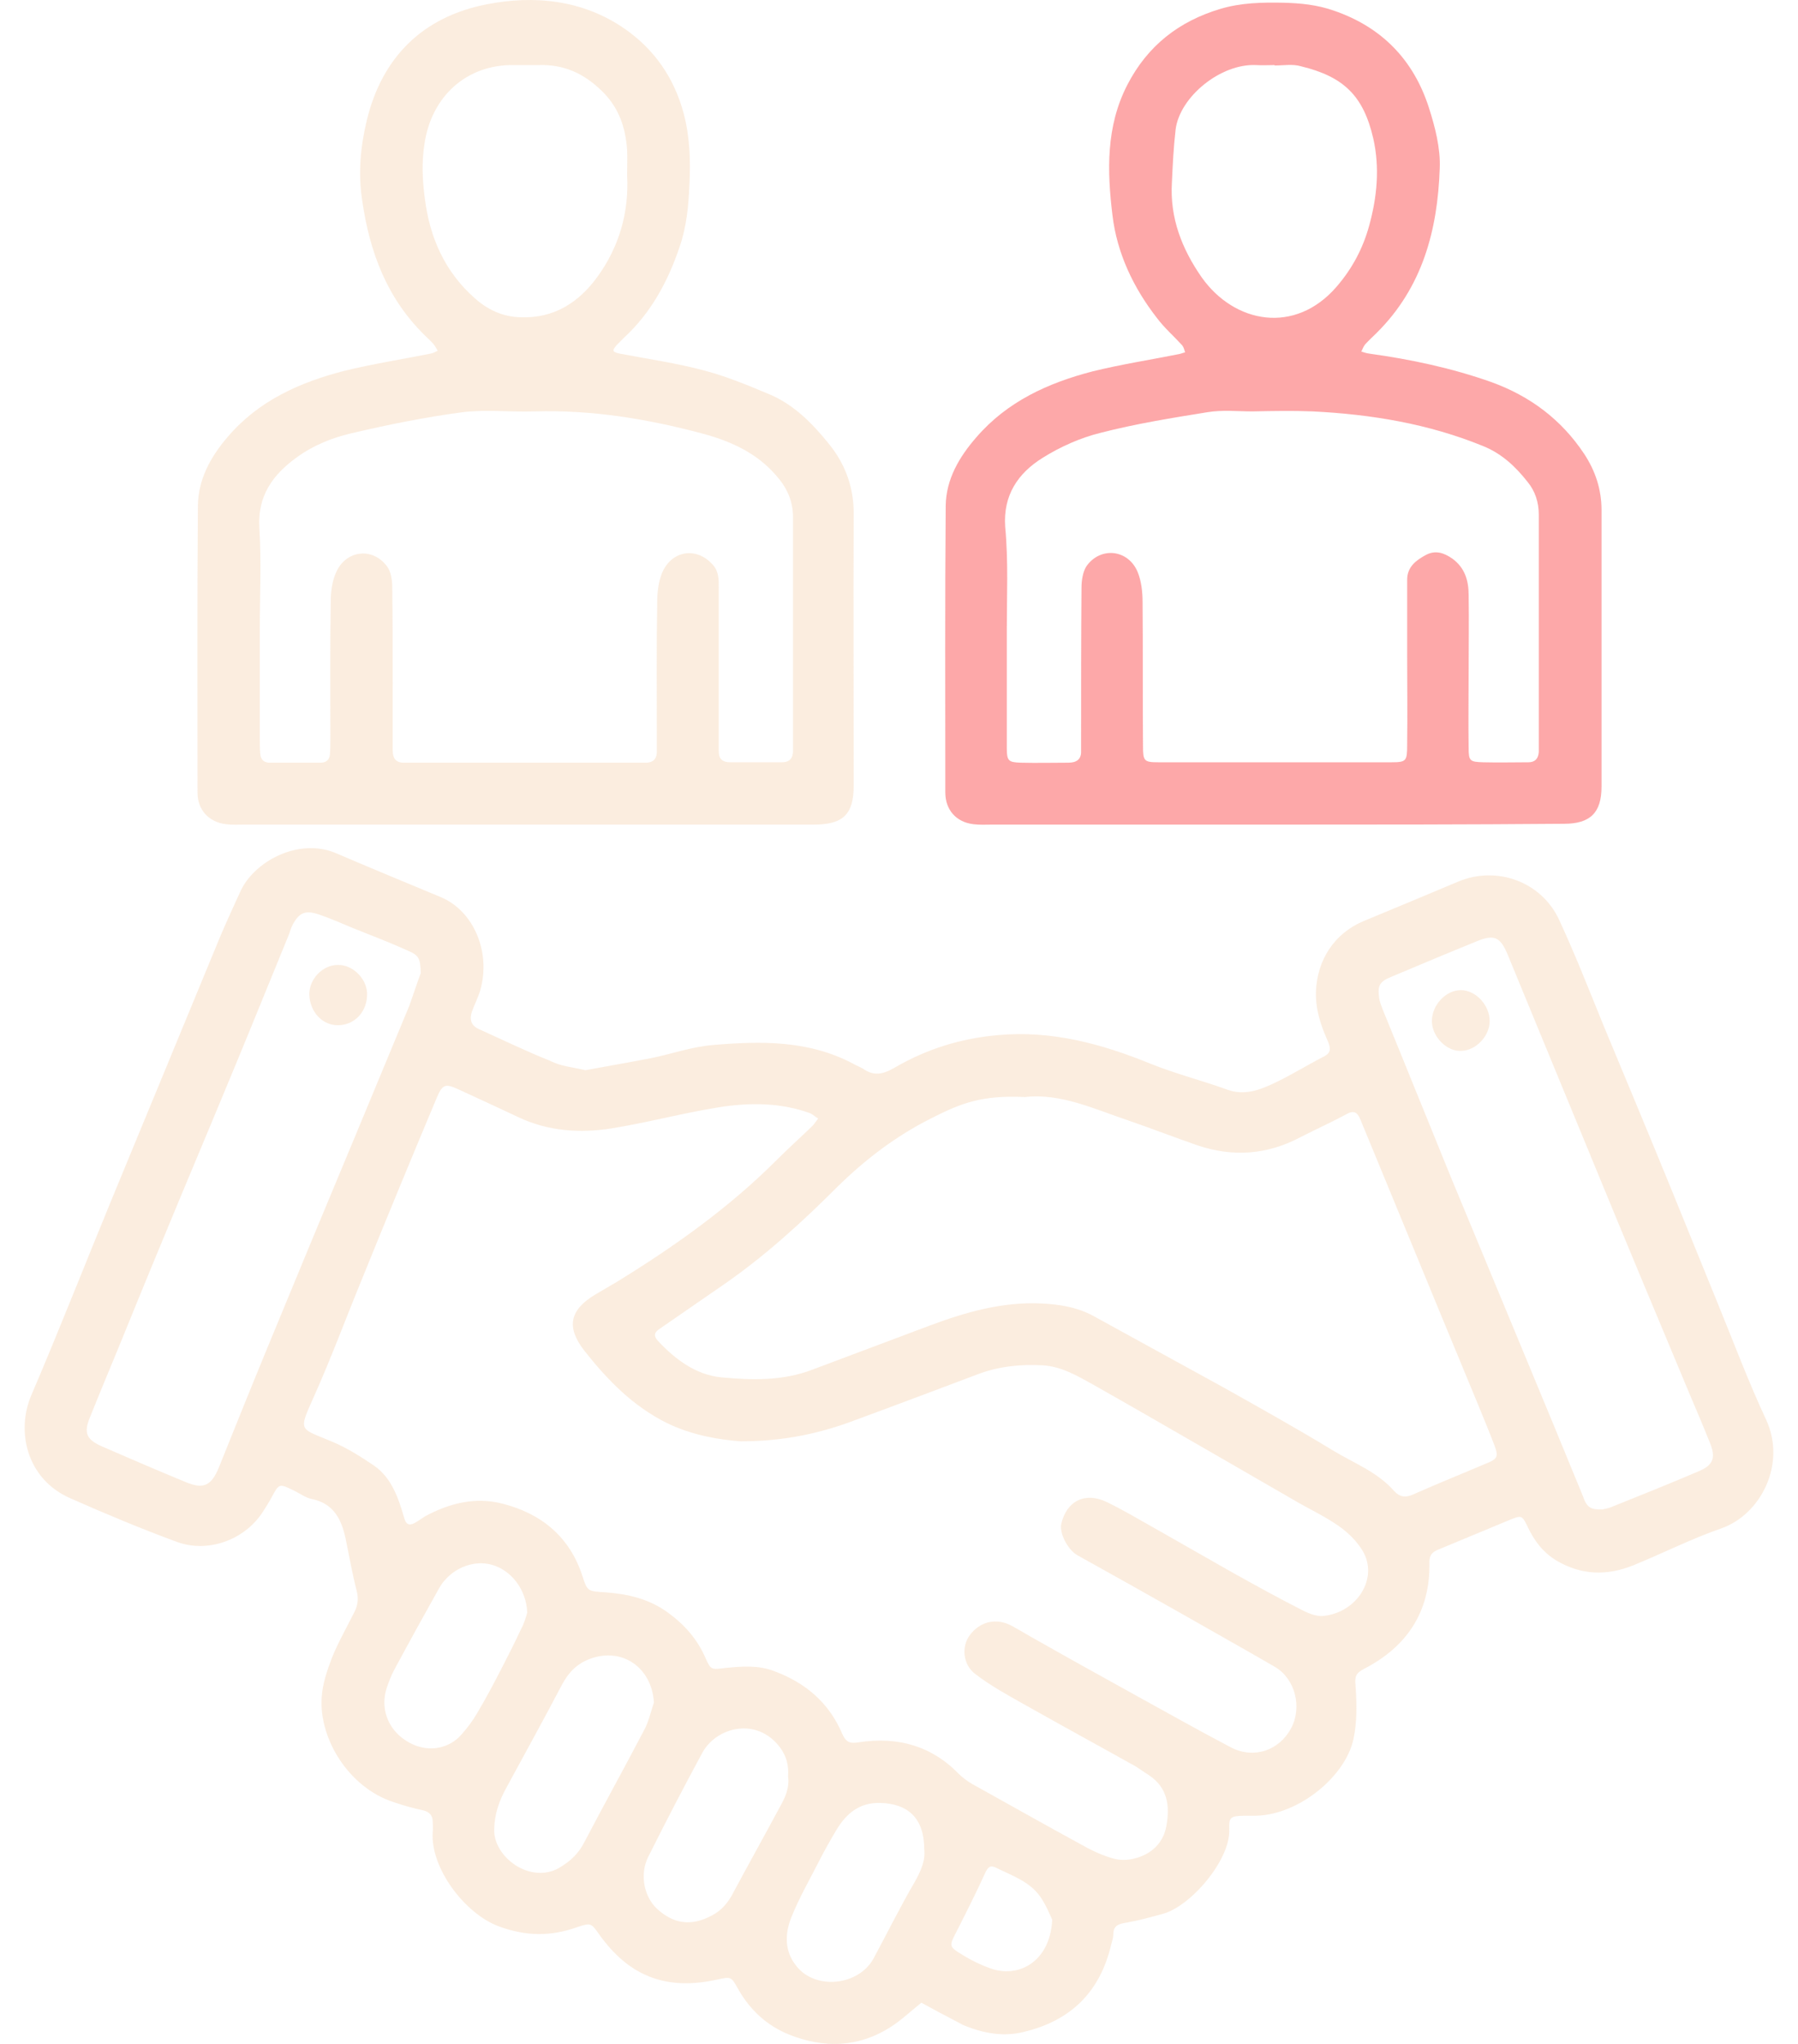
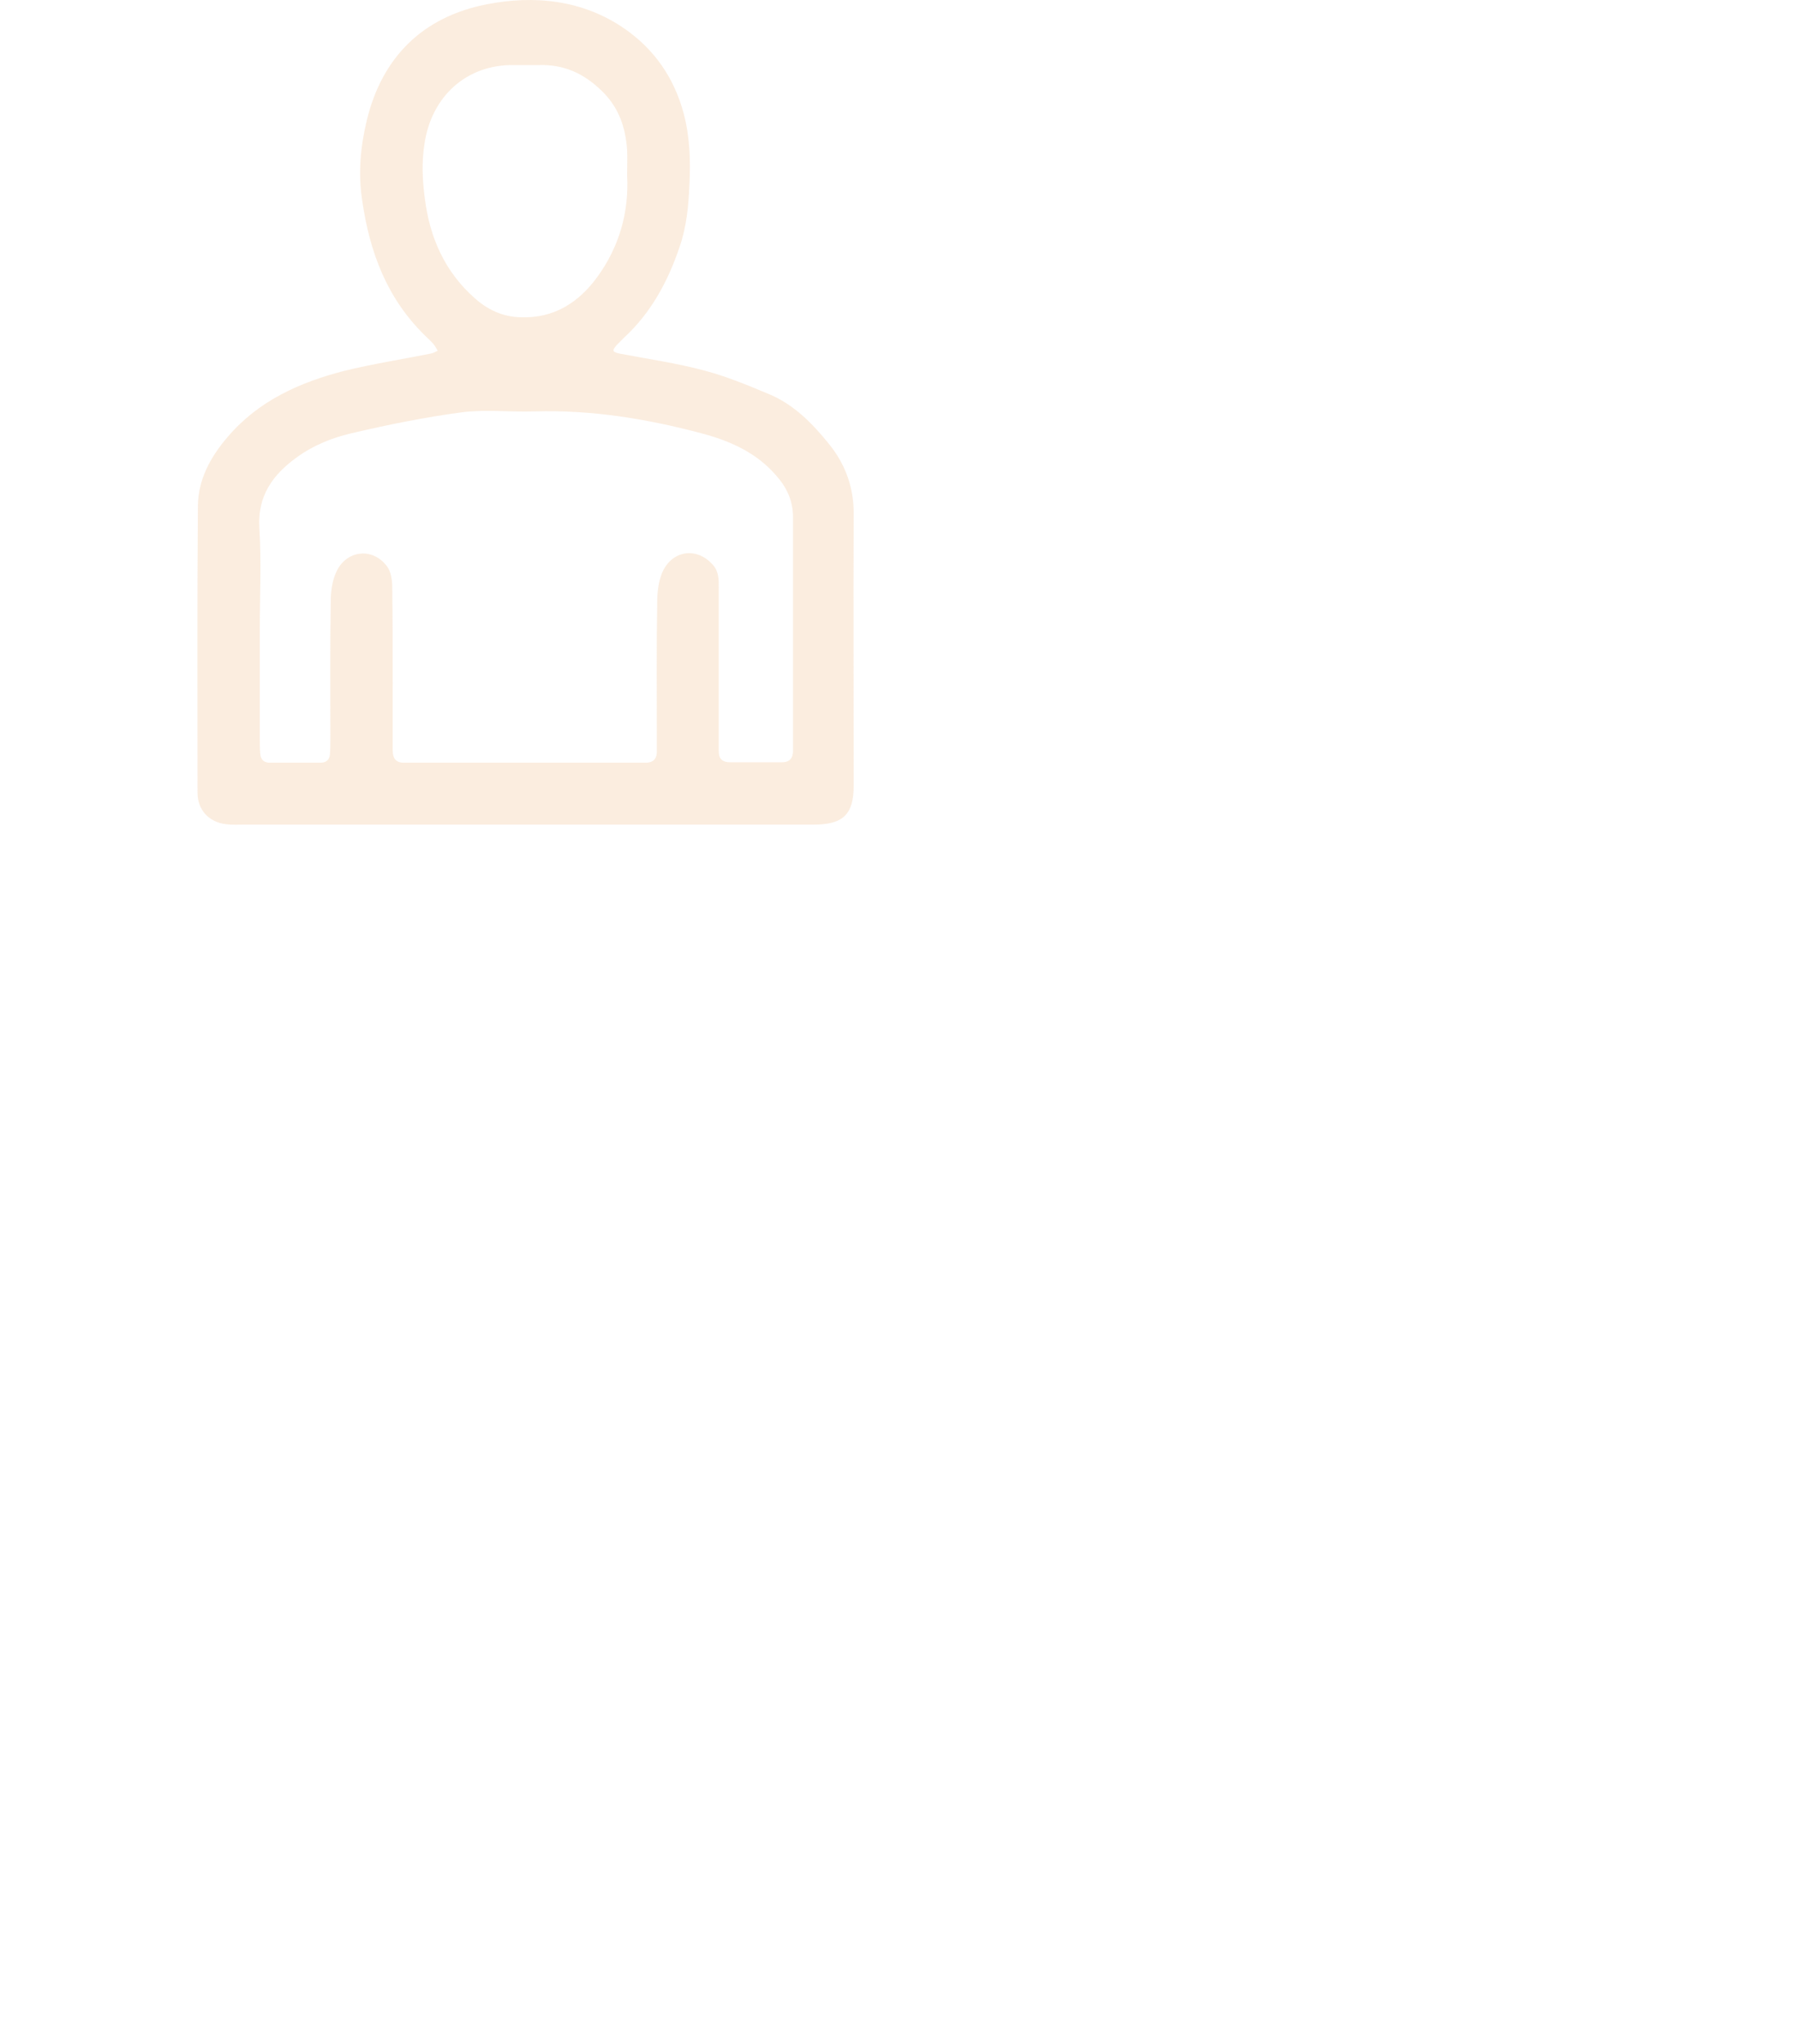
<svg xmlns="http://www.w3.org/2000/svg" width="66" height="75" viewBox="0 0 66 75" fill="none">
-   <path d="M21.489 39.27C22.307 39.119 23.095 38.983 23.883 38.831C24.64 38.68 25.398 38.407 26.171 38.346C27.928 38.195 29.7 38.165 31.337 39.043C31.443 39.104 31.564 39.149 31.67 39.21C32.079 39.498 32.412 39.422 32.836 39.179C34.003 38.498 35.26 38.104 36.624 37.983C38.608 37.801 40.442 38.301 42.26 39.043C43.169 39.407 44.123 39.649 45.047 39.982C45.623 40.194 46.153 40.028 46.653 39.8C47.319 39.498 47.941 39.104 48.592 38.77C48.865 38.634 48.85 38.468 48.744 38.21C48.486 37.635 48.289 37.059 48.304 36.392C48.35 35.226 48.971 34.257 50.047 33.802C51.213 33.318 52.38 32.833 53.531 32.348C54.94 31.758 56.576 32.348 57.227 33.742C57.818 35.014 58.333 36.332 58.864 37.635C59.697 39.634 60.53 41.633 61.348 43.633C61.909 45.011 62.469 46.389 63.03 47.768C63.621 49.207 64.166 50.676 64.832 52.1C65.575 53.705 64.651 55.569 63.181 56.084C62.09 56.462 61.045 56.992 59.969 57.432C59 57.825 58.061 57.81 57.136 57.265C56.637 56.962 56.318 56.538 56.076 56.023C55.864 55.584 55.849 55.599 55.394 55.781C54.561 56.129 53.713 56.477 52.879 56.826C52.652 56.917 52.455 56.992 52.47 57.356C52.501 59.143 51.637 60.431 50.077 61.233C49.759 61.4 49.728 61.521 49.759 61.855C49.804 62.506 49.819 63.172 49.683 63.808C49.395 65.172 47.698 66.58 46.123 66.626C45.971 66.626 45.82 66.626 45.668 66.626C45.168 66.641 45.108 66.671 45.123 67.126C45.168 68.262 43.684 69.973 42.669 70.231C42.229 70.352 41.79 70.473 41.35 70.549C41.063 70.594 40.866 70.655 40.866 70.988C40.866 71.109 40.82 71.23 40.79 71.352C40.381 73.094 39.305 74.154 37.563 74.563C36.821 74.745 36.109 74.608 35.427 74.336C35.336 74.305 35.245 74.245 35.154 74.199C34.715 73.972 34.261 73.73 33.821 73.487C33.458 73.775 33.109 74.108 32.715 74.366C31.518 75.138 30.246 75.169 28.958 74.654C28.14 74.32 27.519 73.745 27.079 72.957C26.837 72.518 26.822 72.533 26.322 72.639C24.474 73.048 23.095 72.533 21.989 70.973C21.701 70.564 21.686 70.549 21.186 70.715C20.217 71.064 19.293 71.049 18.308 70.685C17.05 70.216 15.793 68.534 15.884 67.232C15.899 67.111 15.884 66.974 15.884 66.853C15.884 66.626 15.778 66.49 15.536 66.429C15.172 66.353 14.793 66.247 14.445 66.126C12.809 65.596 11.703 63.808 11.809 62.279C11.839 61.794 12.006 61.294 12.187 60.825C12.415 60.264 12.718 59.734 12.99 59.189C13.127 58.931 13.172 58.689 13.096 58.386C12.93 57.75 12.824 57.114 12.687 56.462C12.536 55.75 12.248 55.175 11.46 55.008C11.218 54.963 11.006 54.796 10.778 54.69C10.248 54.432 10.248 54.432 9.976 54.932C9.869 55.129 9.748 55.326 9.627 55.508C8.961 56.508 7.642 56.992 6.506 56.583C5.188 56.099 3.885 55.553 2.582 54.978C0.961 54.266 0.583 52.494 1.158 51.176C2.189 48.767 3.143 46.329 4.143 43.905C5.461 40.709 6.779 37.529 8.097 34.333C8.324 33.802 8.567 33.272 8.809 32.742C9.309 31.606 10.96 30.727 12.324 31.303C13.596 31.848 14.884 32.379 16.157 32.909C17.384 33.408 18.035 34.938 17.626 36.347C17.55 36.605 17.414 36.862 17.323 37.12C17.232 37.392 17.278 37.619 17.566 37.756C18.444 38.15 19.308 38.574 20.186 38.922C20.596 39.134 21.05 39.164 21.489 39.27ZM27.186 52.888C26.398 52.827 25.428 52.675 24.489 52.221C23.232 51.6 22.292 50.631 21.444 49.555C20.777 48.692 20.914 48.071 21.838 47.51C22.126 47.344 22.398 47.177 22.686 47.011C24.777 45.723 26.761 44.314 28.504 42.572C28.928 42.148 29.382 41.739 29.822 41.315C29.897 41.239 29.958 41.133 30.034 41.043C29.928 40.982 29.837 40.891 29.731 40.846C28.64 40.452 27.504 40.452 26.367 40.634C25.049 40.846 23.762 41.194 22.444 41.406C21.292 41.588 20.126 41.512 19.035 40.997C18.323 40.664 17.611 40.331 16.914 40.013C16.338 39.74 16.247 39.755 16.005 40.346C15.096 42.512 14.202 44.678 13.324 46.844C12.718 48.313 12.172 49.797 11.521 51.252C10.93 52.569 10.991 52.388 12.233 52.918C12.763 53.145 13.263 53.463 13.733 53.781C14.384 54.236 14.627 54.978 14.839 55.705C14.899 55.932 15.02 55.993 15.217 55.887C15.354 55.811 15.475 55.72 15.596 55.644C16.49 55.16 17.444 54.917 18.444 55.175C19.868 55.538 20.914 56.386 21.383 57.84C21.565 58.416 21.595 58.386 22.247 58.431C23.065 58.492 23.837 58.674 24.519 59.173C25.125 59.613 25.595 60.143 25.898 60.84C26.095 61.294 26.125 61.264 26.64 61.203C27.246 61.143 27.852 61.097 28.428 61.324C29.564 61.748 30.428 62.475 30.912 63.611C31.049 63.93 31.2 63.99 31.534 63.93C32.943 63.718 34.185 64.051 35.2 65.096C35.336 65.232 35.503 65.353 35.684 65.46C37.048 66.217 38.411 66.989 39.775 67.731C40.123 67.928 40.502 68.095 40.881 68.201C41.108 68.262 41.381 68.262 41.623 68.201C42.26 68.05 42.714 67.626 42.82 66.974C42.941 66.277 42.865 65.611 42.199 65.156C42.032 65.05 41.866 64.929 41.699 64.823C40.32 64.051 38.927 63.294 37.533 62.506C36.942 62.173 36.336 61.839 35.806 61.43C35.336 61.082 35.291 60.416 35.594 60.007C35.972 59.492 36.578 59.355 37.139 59.658C37.472 59.84 37.79 60.037 38.124 60.219C39.245 60.855 40.366 61.476 41.487 62.097C42.729 62.779 43.956 63.475 45.199 64.126C46.032 64.551 46.956 64.233 47.395 63.415C47.804 62.642 47.547 61.597 46.789 61.158C45.638 60.491 44.471 59.84 43.305 59.173C42.047 58.462 40.805 57.765 39.548 57.068C39.184 56.856 38.881 56.25 38.957 55.917C39.154 55.069 39.836 54.735 40.623 55.114C41.184 55.387 41.729 55.705 42.29 56.023C43.275 56.583 44.259 57.144 45.244 57.704C46.062 58.159 46.88 58.613 47.713 59.037C47.971 59.173 48.289 59.325 48.577 59.295C49.804 59.173 50.622 57.916 50.016 56.901C49.804 56.553 49.486 56.235 49.138 55.993C48.683 55.675 48.183 55.432 47.698 55.16C46.456 54.448 45.214 53.721 43.971 53.009C42.684 52.267 41.396 51.524 40.108 50.797C39.533 50.479 38.972 50.146 38.29 50.1C37.472 50.055 36.684 50.131 35.912 50.419C34.427 50.979 32.943 51.539 31.458 52.085C30.155 52.585 28.807 52.888 27.186 52.888ZM37.624 40.255C36.033 40.179 35.276 40.482 34.2 41.027C32.897 41.679 31.761 42.542 30.731 43.557C29.428 44.86 28.064 46.102 26.549 47.147C25.777 47.677 25.019 48.207 24.247 48.737C24.034 48.874 23.959 48.995 24.156 49.207C24.792 49.888 25.549 50.449 26.474 50.54C27.595 50.646 28.746 50.676 29.837 50.252C31.276 49.707 32.715 49.176 34.154 48.631C35.457 48.147 36.775 47.768 38.199 47.828C38.896 47.859 39.548 47.965 40.154 48.298C41.744 49.176 43.335 50.04 44.926 50.918C46.274 51.676 47.607 52.418 48.925 53.221C49.698 53.69 50.562 54.008 51.183 54.72C51.38 54.932 51.592 54.963 51.864 54.841C52.788 54.432 53.728 54.054 54.652 53.66C54.97 53.524 55 53.418 54.864 53.054C54.667 52.539 54.455 52.024 54.243 51.509C53.41 49.51 52.592 47.51 51.758 45.496C51.152 44.026 50.546 42.557 49.94 41.088C49.834 40.831 49.713 40.724 49.441 40.876C48.88 41.179 48.304 41.436 47.744 41.724C46.517 42.376 45.259 42.466 43.956 42.027C43.123 41.739 42.305 41.421 41.472 41.133C40.199 40.709 38.942 40.103 37.624 40.255ZM15.445 35.711C15.429 35.166 15.384 35.059 14.96 34.878C14.323 34.59 13.657 34.333 13.005 34.075C12.566 33.893 12.127 33.696 11.672 33.545C11.203 33.393 10.975 33.499 10.748 33.923C10.672 34.06 10.642 34.211 10.582 34.348C10.082 35.559 9.597 36.771 9.097 37.983C8.294 39.937 7.476 41.891 6.658 43.845C5.991 45.45 5.325 47.056 4.673 48.661C4.219 49.782 3.749 50.888 3.295 52.024C3.067 52.585 3.173 52.827 3.764 53.084C4.779 53.524 5.794 53.963 6.824 54.387C7.476 54.66 7.764 54.508 8.036 53.842C8.627 52.373 9.218 50.903 9.824 49.434C10.884 46.859 11.96 44.269 13.036 41.694C13.702 40.088 14.369 38.483 15.036 36.877C15.202 36.408 15.338 35.983 15.445 35.711ZM58.818 55.387C58.879 55.372 59 55.356 59.121 55.311C60.212 54.872 61.318 54.432 62.409 53.963C62.908 53.736 62.984 53.463 62.757 52.918C62.515 52.312 62.257 51.706 61.999 51.1C60.833 48.313 59.666 45.526 58.515 42.724C57.455 40.164 56.409 37.604 55.349 35.044C55.076 34.378 54.849 34.272 54.197 34.544C53.152 34.969 52.107 35.408 51.062 35.847C50.652 36.014 50.562 36.165 50.622 36.589C50.637 36.756 50.713 36.923 50.774 37.089C51.183 38.089 51.592 39.089 52.001 40.103C52.592 41.542 53.167 42.996 53.773 44.435C54.849 47.041 55.94 49.646 57.015 52.251C57.379 53.13 57.742 54.023 58.106 54.902C58.242 55.311 58.394 55.402 58.818 55.387ZM24.004 62.475C23.928 61.188 22.838 60.431 21.656 60.87C21.171 61.052 20.868 61.37 20.626 61.824C19.959 63.096 19.262 64.354 18.581 65.611C18.323 66.081 18.156 66.55 18.141 67.111C18.096 68.141 19.474 69.155 20.535 68.534C20.944 68.292 21.247 68.004 21.459 67.58C22.171 66.217 22.913 64.884 23.625 63.521C23.807 63.203 23.883 62.824 24.004 62.475ZM28.928 65.187C28.958 64.778 28.867 64.43 28.625 64.111C27.776 62.99 26.292 63.369 25.777 64.323C25.095 65.581 24.428 66.868 23.792 68.141C23.474 68.777 23.641 69.595 24.11 70.034C24.731 70.609 25.383 70.685 26.125 70.291C26.504 70.094 26.746 69.791 26.928 69.428C27.489 68.383 28.064 67.353 28.625 66.308C28.822 65.959 28.988 65.596 28.928 65.187ZM19.353 59.173C19.323 58.325 18.762 57.613 18.05 57.416C17.338 57.219 16.52 57.583 16.126 58.265C15.566 59.264 15.005 60.279 14.46 61.294C14.354 61.491 14.278 61.703 14.202 61.915C13.945 62.672 14.233 63.445 14.899 63.869C15.642 64.354 16.475 64.187 16.944 63.642C17.157 63.4 17.353 63.142 17.52 62.854C17.853 62.294 18.156 61.718 18.459 61.127C18.687 60.688 18.914 60.234 19.126 59.779C19.247 59.567 19.308 59.325 19.353 59.173ZM33.927 67.868C33.927 66.732 33.352 66.186 32.306 66.156C31.549 66.141 31.079 66.535 30.715 67.126C30.473 67.535 30.231 67.959 30.019 68.383C29.685 69.034 29.322 69.67 29.049 70.352C28.807 70.958 28.791 71.594 29.231 72.139C29.928 73.033 31.518 72.866 32.064 71.867C32.564 70.943 33.033 69.988 33.564 69.08C33.806 68.656 33.973 68.262 33.927 67.868ZM38.624 70.443C38.533 70.246 38.396 69.897 38.184 69.595C37.79 69.034 37.139 68.822 36.563 68.534C36.351 68.428 36.26 68.519 36.169 68.716C35.836 69.443 35.472 70.17 35.109 70.882C34.836 71.412 34.821 71.427 35.351 71.745C35.669 71.942 36.018 72.109 36.366 72.23C37.366 72.594 38.548 72.003 38.624 70.443Z" fill="#F6D3AF" fill-opacity="0.4" />
  <path d="M19.277 30.258C15.838 30.258 12.415 30.258 8.976 30.258C8.748 30.258 8.521 30.273 8.294 30.243C7.658 30.167 7.249 29.713 7.249 29.076C7.249 25.562 7.234 22.064 7.264 18.549C7.279 17.595 7.718 16.777 8.355 16.035C9.491 14.702 10.991 14.036 12.627 13.611C13.672 13.354 14.748 13.187 15.808 12.975C15.899 12.96 15.975 12.915 16.066 12.869C16.02 12.794 15.975 12.703 15.914 12.627C15.808 12.506 15.702 12.415 15.596 12.309C14.202 10.946 13.566 9.249 13.293 7.341C13.142 6.341 13.233 5.387 13.46 4.432C14.021 2.085 15.536 0.615 17.853 0.161C19.611 -0.187 21.398 -0.006 22.929 1.055C24.019 1.812 24.747 2.857 25.095 4.16C25.322 5.008 25.352 5.887 25.307 6.765C25.277 7.553 25.201 8.325 24.944 9.067C24.519 10.325 23.898 11.476 22.913 12.385C22.823 12.476 22.732 12.566 22.641 12.657C22.459 12.869 22.474 12.915 22.747 12.975C23.777 13.172 24.837 13.324 25.852 13.596C26.655 13.808 27.428 14.127 28.186 14.445C29.125 14.823 29.822 15.535 30.443 16.308C31.018 17.02 31.337 17.868 31.337 18.822C31.322 22.154 31.337 25.487 31.337 28.819C31.337 29.879 30.958 30.258 29.867 30.258C26.352 30.258 22.807 30.258 19.277 30.258ZM9.536 23.093C9.536 24.426 9.536 25.774 9.536 27.107C9.536 27.289 9.536 27.456 9.551 27.638C9.567 27.85 9.657 27.971 9.87 27.986C10.506 27.986 11.127 27.986 11.763 27.986C11.975 27.986 12.097 27.88 12.112 27.668C12.127 27.471 12.127 27.259 12.127 27.062C12.127 25.396 12.112 23.73 12.142 22.064C12.142 21.715 12.188 21.352 12.324 21.034C12.672 20.185 13.672 20.064 14.202 20.776C14.354 20.973 14.399 21.291 14.399 21.549C14.415 22.76 14.415 23.972 14.415 25.184C14.415 25.971 14.415 26.744 14.415 27.532C14.415 27.85 14.551 28.001 14.869 27.986C14.99 27.986 15.127 27.986 15.248 27.986C17.929 27.986 20.596 27.986 23.277 27.986C23.398 27.986 23.535 27.986 23.656 27.986C23.974 28.001 24.125 27.85 24.11 27.532C24.11 27.35 24.11 27.183 24.11 27.001C24.11 25.366 24.095 23.715 24.125 22.079C24.125 21.73 24.171 21.367 24.292 21.049C24.64 20.185 25.58 20.049 26.171 20.731C26.398 20.988 26.383 21.291 26.383 21.579C26.383 23.396 26.383 25.214 26.383 27.032C26.383 27.213 26.383 27.38 26.383 27.562C26.383 27.85 26.519 27.971 26.807 27.971C27.443 27.971 28.064 27.971 28.701 27.971C28.988 27.971 29.11 27.819 29.11 27.547C29.11 27.441 29.11 27.35 29.11 27.244C29.11 24.487 29.11 21.745 29.11 18.989C29.11 18.368 28.882 17.883 28.473 17.428C27.746 16.595 26.777 16.171 25.746 15.899C23.747 15.368 21.717 15.035 19.626 15.096C18.747 15.126 17.853 15.02 16.975 15.126C15.611 15.308 14.248 15.581 12.899 15.899C12.188 16.065 11.506 16.338 10.9 16.777C10.021 17.413 9.445 18.186 9.521 19.383C9.597 20.609 9.536 21.851 9.536 23.093ZM23.02 6.432C23.02 6.099 23.035 5.781 23.02 5.493C22.959 4.675 22.716 3.933 22.08 3.327C21.429 2.691 20.686 2.357 19.777 2.388C19.474 2.388 19.172 2.388 18.869 2.388C17.141 2.357 15.838 3.524 15.581 5.281C15.475 5.962 15.505 6.614 15.596 7.295C15.778 8.719 16.323 9.961 17.414 10.931C17.884 11.355 18.444 11.627 19.111 11.642C20.338 11.688 21.247 11.097 21.929 10.158C22.732 9.052 23.095 7.78 23.02 6.432Z" fill="#F6D3AF" fill-opacity="0.4" />
-   <path d="M46.714 30.258C43.275 30.258 39.851 30.258 36.412 30.258C36.185 30.258 35.957 30.273 35.73 30.243C35.094 30.167 34.7 29.713 34.7 29.076C34.7 25.562 34.685 22.064 34.715 18.549C34.73 17.58 35.215 16.762 35.836 16.05C36.972 14.732 38.472 14.051 40.108 13.627C41.154 13.369 42.229 13.203 43.29 12.991C43.366 12.975 43.426 12.945 43.502 12.93C43.472 12.839 43.456 12.748 43.396 12.672C43.093 12.339 42.744 12.036 42.472 11.673C41.608 10.567 41.002 9.295 40.836 7.901C40.639 6.28 40.593 4.644 41.381 3.115C42.123 1.676 43.275 0.782 44.79 0.328C45.547 0.1 46.32 0.085 47.108 0.1C47.744 0.116 48.35 0.176 48.956 0.388C50.728 0.994 51.895 2.206 52.455 3.963C52.683 4.675 52.88 5.447 52.849 6.174C52.773 8.446 52.213 10.552 50.531 12.218C50.395 12.354 50.243 12.491 50.107 12.642C50.047 12.718 50.016 12.809 49.971 12.9C50.062 12.93 50.153 12.96 50.259 12.975C51.789 13.187 53.289 13.505 54.743 14.02C56.167 14.535 57.318 15.399 58.152 16.656C58.561 17.277 58.788 17.959 58.788 18.716C58.788 22.094 58.788 25.487 58.788 28.864C58.788 29.819 58.379 30.228 57.409 30.228C53.834 30.258 50.274 30.258 46.714 30.258ZM36.957 23.124C36.957 24.563 36.957 26.002 36.957 27.441C36.957 27.925 37.018 27.971 37.472 27.986C38.048 28.001 38.639 27.986 39.215 27.986C39.518 27.986 39.699 27.865 39.684 27.547C39.684 27.365 39.684 27.198 39.684 27.017C39.684 25.199 39.684 23.381 39.699 21.564C39.699 21.306 39.745 20.988 39.881 20.776C40.396 20.049 41.411 20.155 41.76 20.988C41.896 21.321 41.941 21.715 41.941 22.094C41.957 23.866 41.941 25.623 41.957 27.395C41.957 27.925 42.002 27.971 42.517 27.971C45.365 27.971 48.229 27.971 51.077 27.971C51.622 27.971 51.653 27.925 51.653 27.335C51.668 26.229 51.653 25.108 51.653 24.002C51.653 23.093 51.653 22.185 51.653 21.276C51.653 20.806 51.971 20.564 52.334 20.367C52.698 20.17 53.016 20.291 53.319 20.503C53.773 20.837 53.91 21.306 53.91 21.836C53.925 22.775 53.91 23.699 53.91 24.638C53.91 25.578 53.895 26.502 53.91 27.441C53.91 27.925 53.955 27.956 54.44 27.971C55.001 27.986 55.546 27.971 56.106 27.971C56.349 27.971 56.47 27.834 56.485 27.592C56.485 27.486 56.485 27.395 56.485 27.289C56.485 24.487 56.485 21.685 56.485 18.883C56.485 18.428 56.349 18.019 56.076 17.686C55.637 17.126 55.122 16.641 54.44 16.368C52.44 15.55 50.334 15.202 48.183 15.096C47.456 15.066 46.714 15.081 45.986 15.096C45.426 15.096 44.865 15.035 44.32 15.126C43.002 15.338 41.684 15.55 40.396 15.883C39.654 16.065 38.912 16.398 38.26 16.808C37.366 17.368 36.821 18.171 36.897 19.322C37.018 20.594 36.957 21.851 36.957 23.124ZM46.789 2.403V2.388C46.562 2.388 46.335 2.403 46.108 2.388C44.805 2.327 43.305 3.554 43.154 4.751C43.078 5.402 43.047 6.053 43.017 6.704C42.941 7.992 43.381 9.128 44.108 10.173C45.32 11.885 47.547 12.278 49.062 10.521C49.638 9.855 50.031 9.113 50.259 8.28C50.547 7.235 50.653 6.159 50.41 5.084C50.047 3.508 49.319 2.812 47.759 2.433C47.456 2.342 47.123 2.403 46.789 2.403Z" fill="#FB6F70" fill-opacity="0.6" />
-   <path d="M11.354 36.483C11.354 35.923 11.839 35.408 12.4 35.408C12.945 35.393 13.46 35.908 13.475 36.453C13.49 37.105 13.036 37.604 12.43 37.62C11.839 37.635 11.369 37.135 11.354 36.483Z" fill="#F6D3AF" fill-opacity="0.4" />
-   <path d="M52.561 37.468C52.561 36.877 53.076 36.332 53.622 36.332C54.167 36.332 54.682 36.877 54.682 37.468C54.682 38.013 54.182 38.544 53.652 38.559C53.122 38.604 52.561 38.044 52.561 37.468Z" fill="#F6D3AF" fill-opacity="0.4" />
</svg>